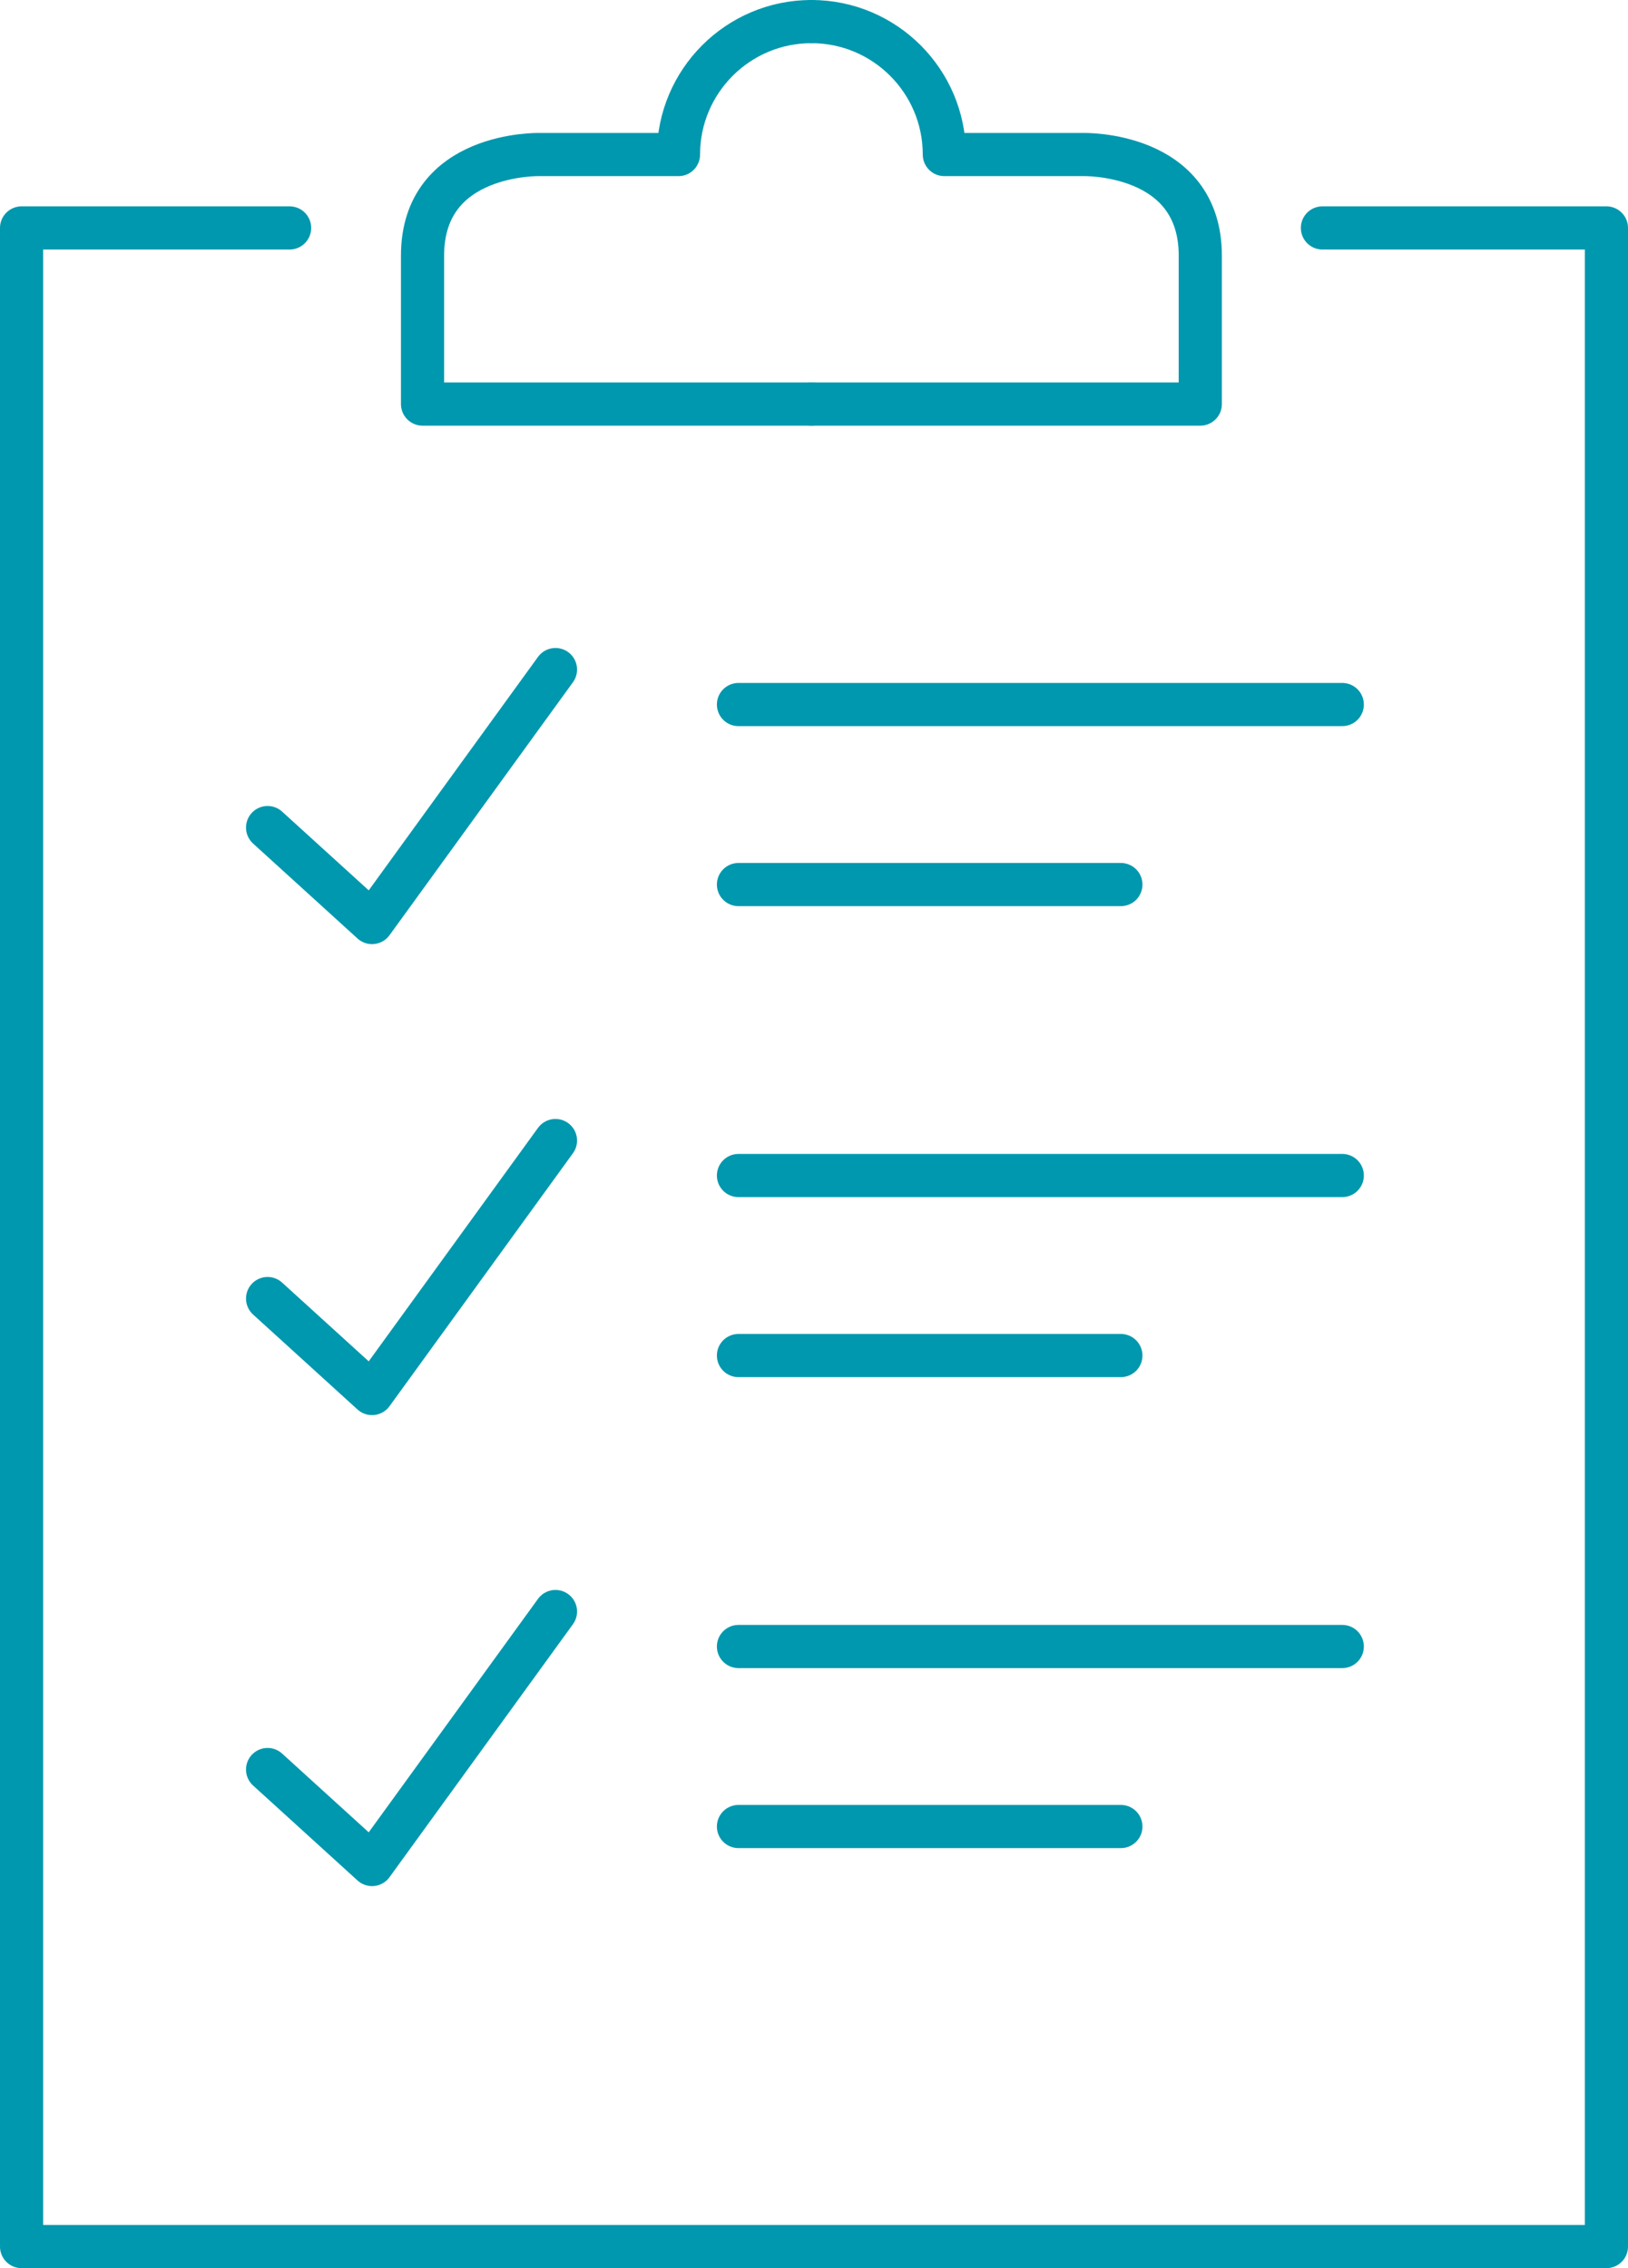
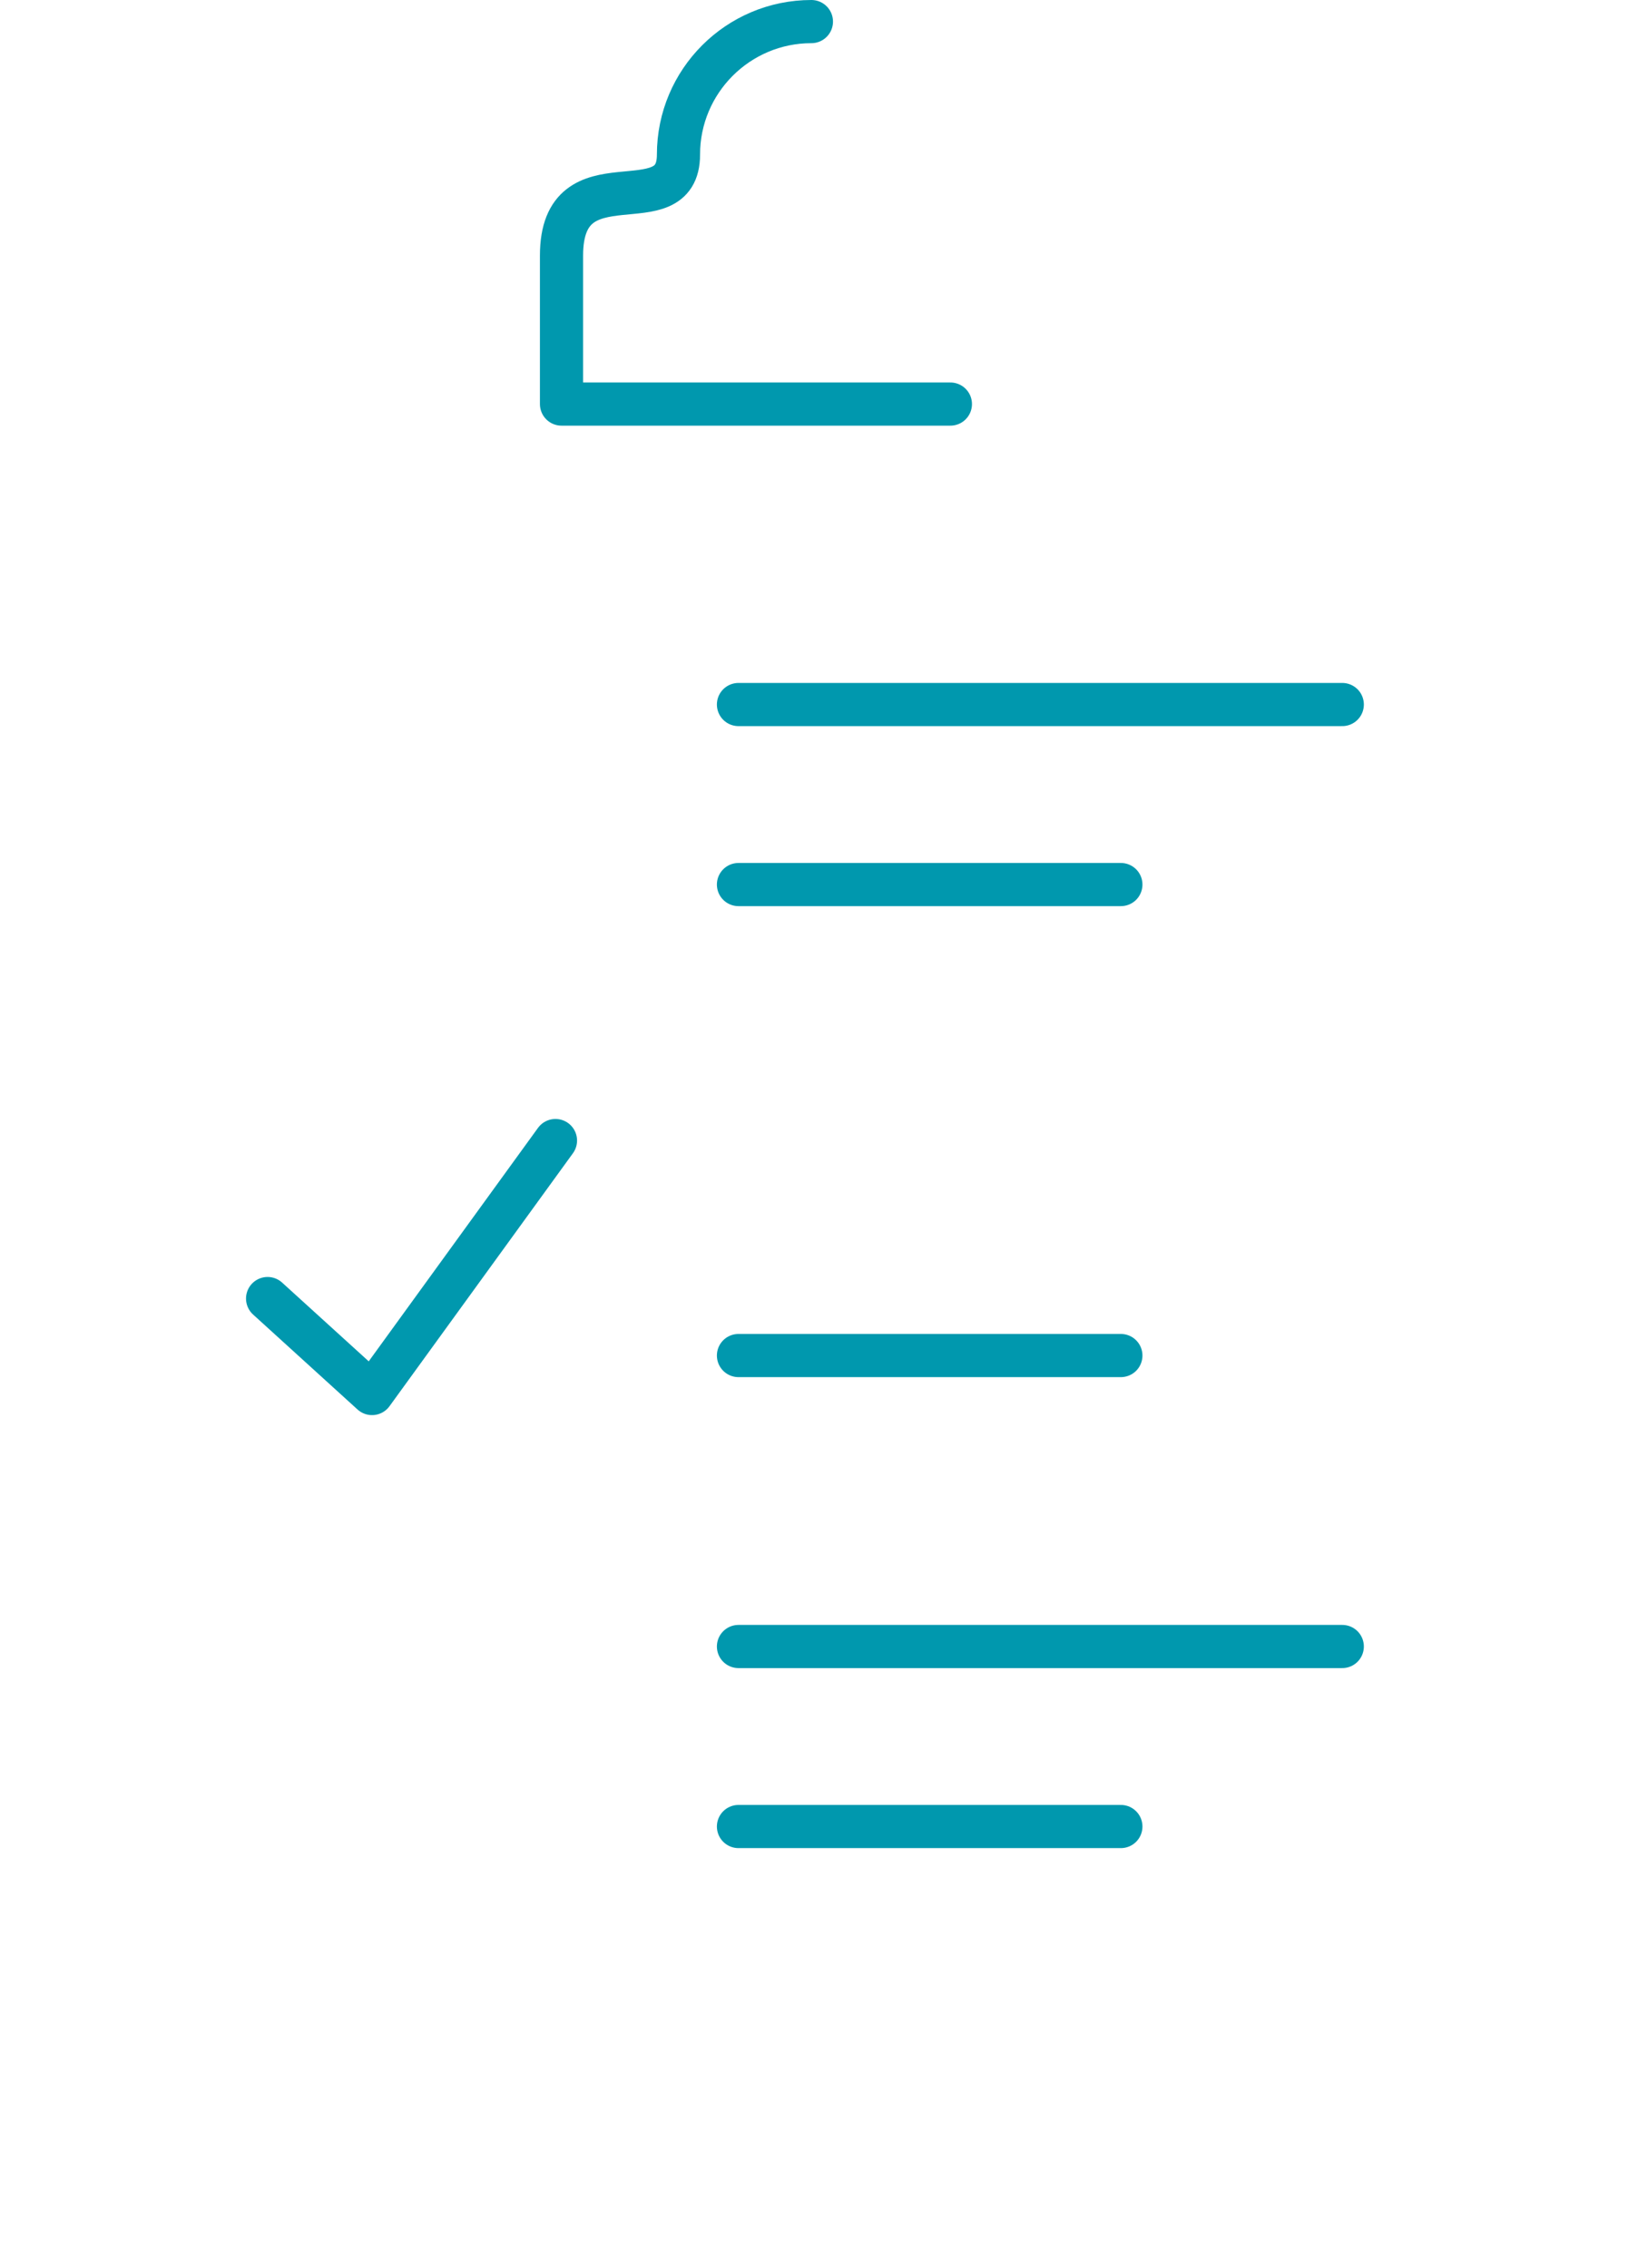
<svg xmlns="http://www.w3.org/2000/svg" id="_レイヤー_2" viewBox="0 0 37.72 52.54">
  <defs>
    <style>.cls-1{fill:none;stroke:#0098ae;stroke-linecap:round;stroke-linejoin:round;}</style>
  </defs>
  <g id="_レイヤー_3">
-     <polyline class="cls-1" points="6.71 5.28 .5 5.28 .5 52.04 37.22 52.04 37.22 5.28 30.64 5.28" />
-     <path class="cls-1" d="M18.8.5c-1.7,0-3.08,1.38-3.08,3.08h-3.22s-2.71-.07-2.71,2.34v3.44h9.01" />
-     <path class="cls-1" d="M18.8.5c1.7,0,3.08,1.38,3.08,3.08h3.22s2.71-.07,2.71,2.34c0,1.68,0,3.44,0,3.44h-9.01" />
-     <polyline class="cls-1" points="6.2 19.17 8.62 21.37 12.87 15.51" />
+     <path class="cls-1" d="M18.8.5c-1.7,0-3.08,1.38-3.08,3.08s-2.71-.07-2.71,2.34v3.44h9.01" />
    <line class="cls-1" x1="31.1" y1="16.32" x2="17.11" y2="16.32" />
    <line class="cls-1" x1="25.97" y1="20.49" x2="17.11" y2="20.49" />
    <polyline class="cls-1" points="6.2 30.08 8.62 32.28 12.87 26.42" />
-     <line class="cls-1" x1="31.1" y1="27.23" x2="17.11" y2="27.23" />
    <line class="cls-1" x1="25.97" y1="31.4" x2="17.11" y2="31.4" />
-     <polyline class="cls-1" points="6.2 40.99 8.62 43.19 12.87 37.33" />
    <line class="cls-1" x1="31.1" y1="38.14" x2="17.11" y2="38.14" />
    <line class="cls-1" x1="25.97" y1="42.31" x2="17.11" y2="42.31" />
  </g>
</svg>